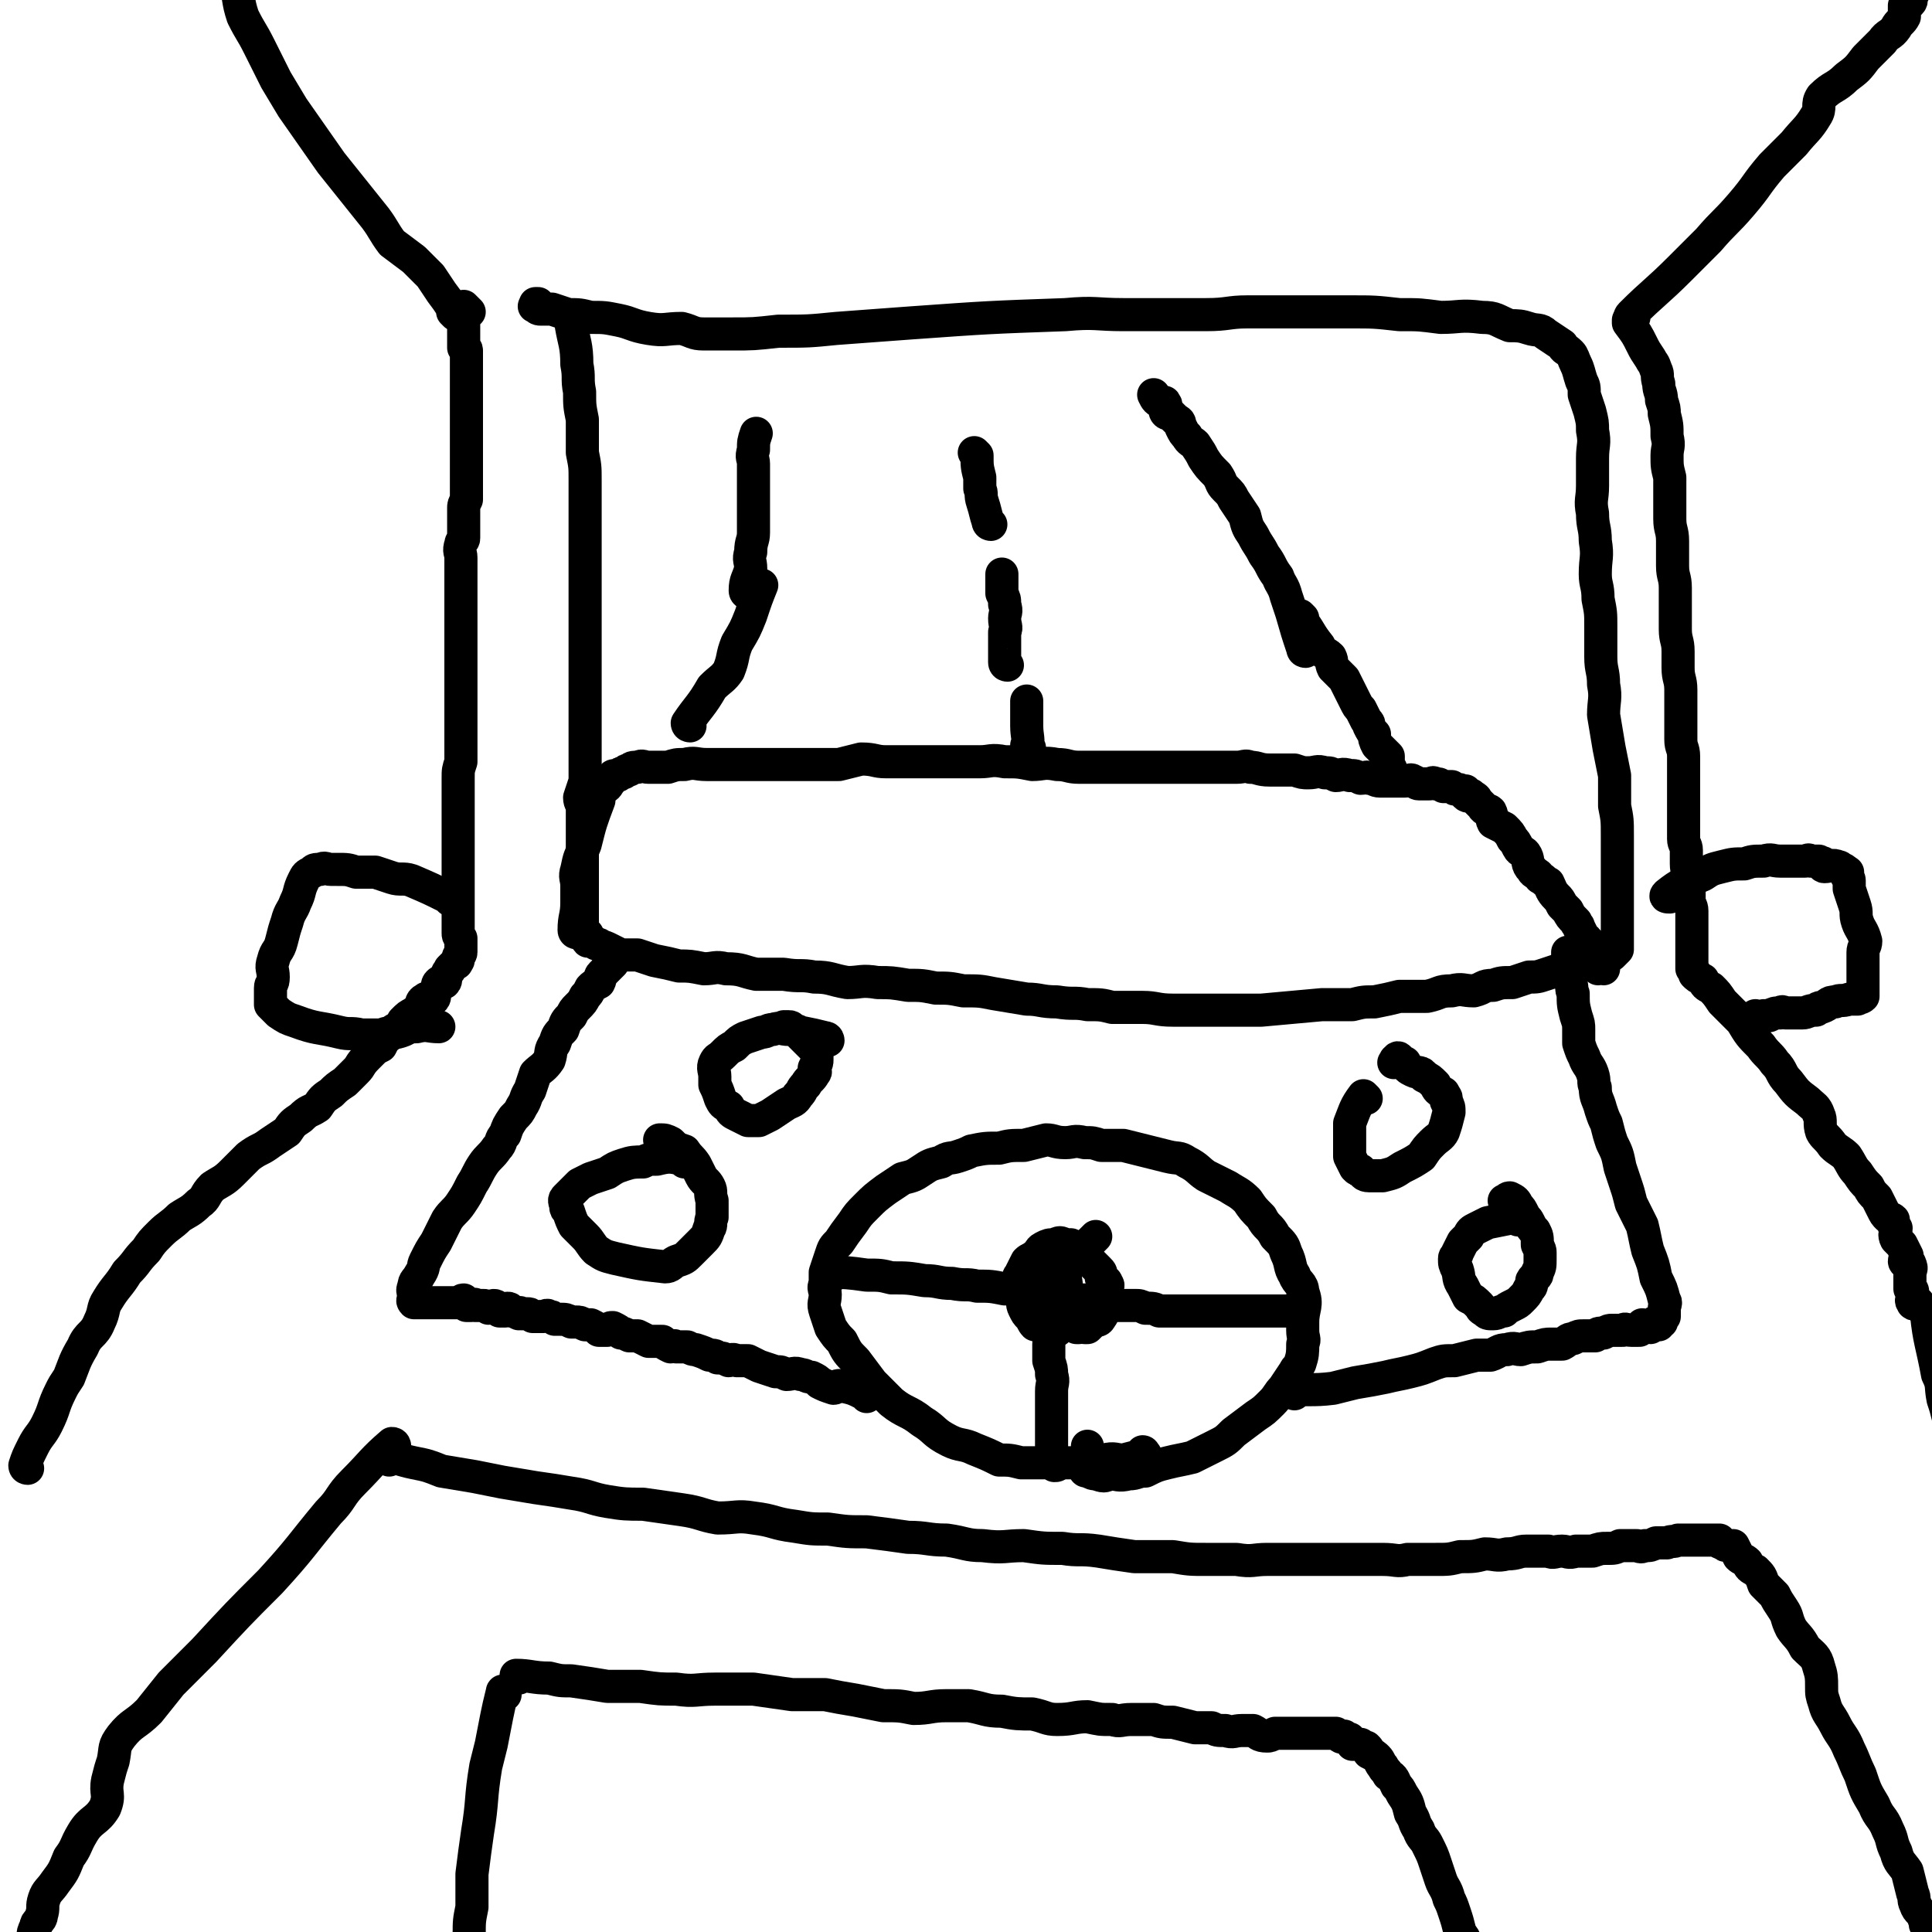
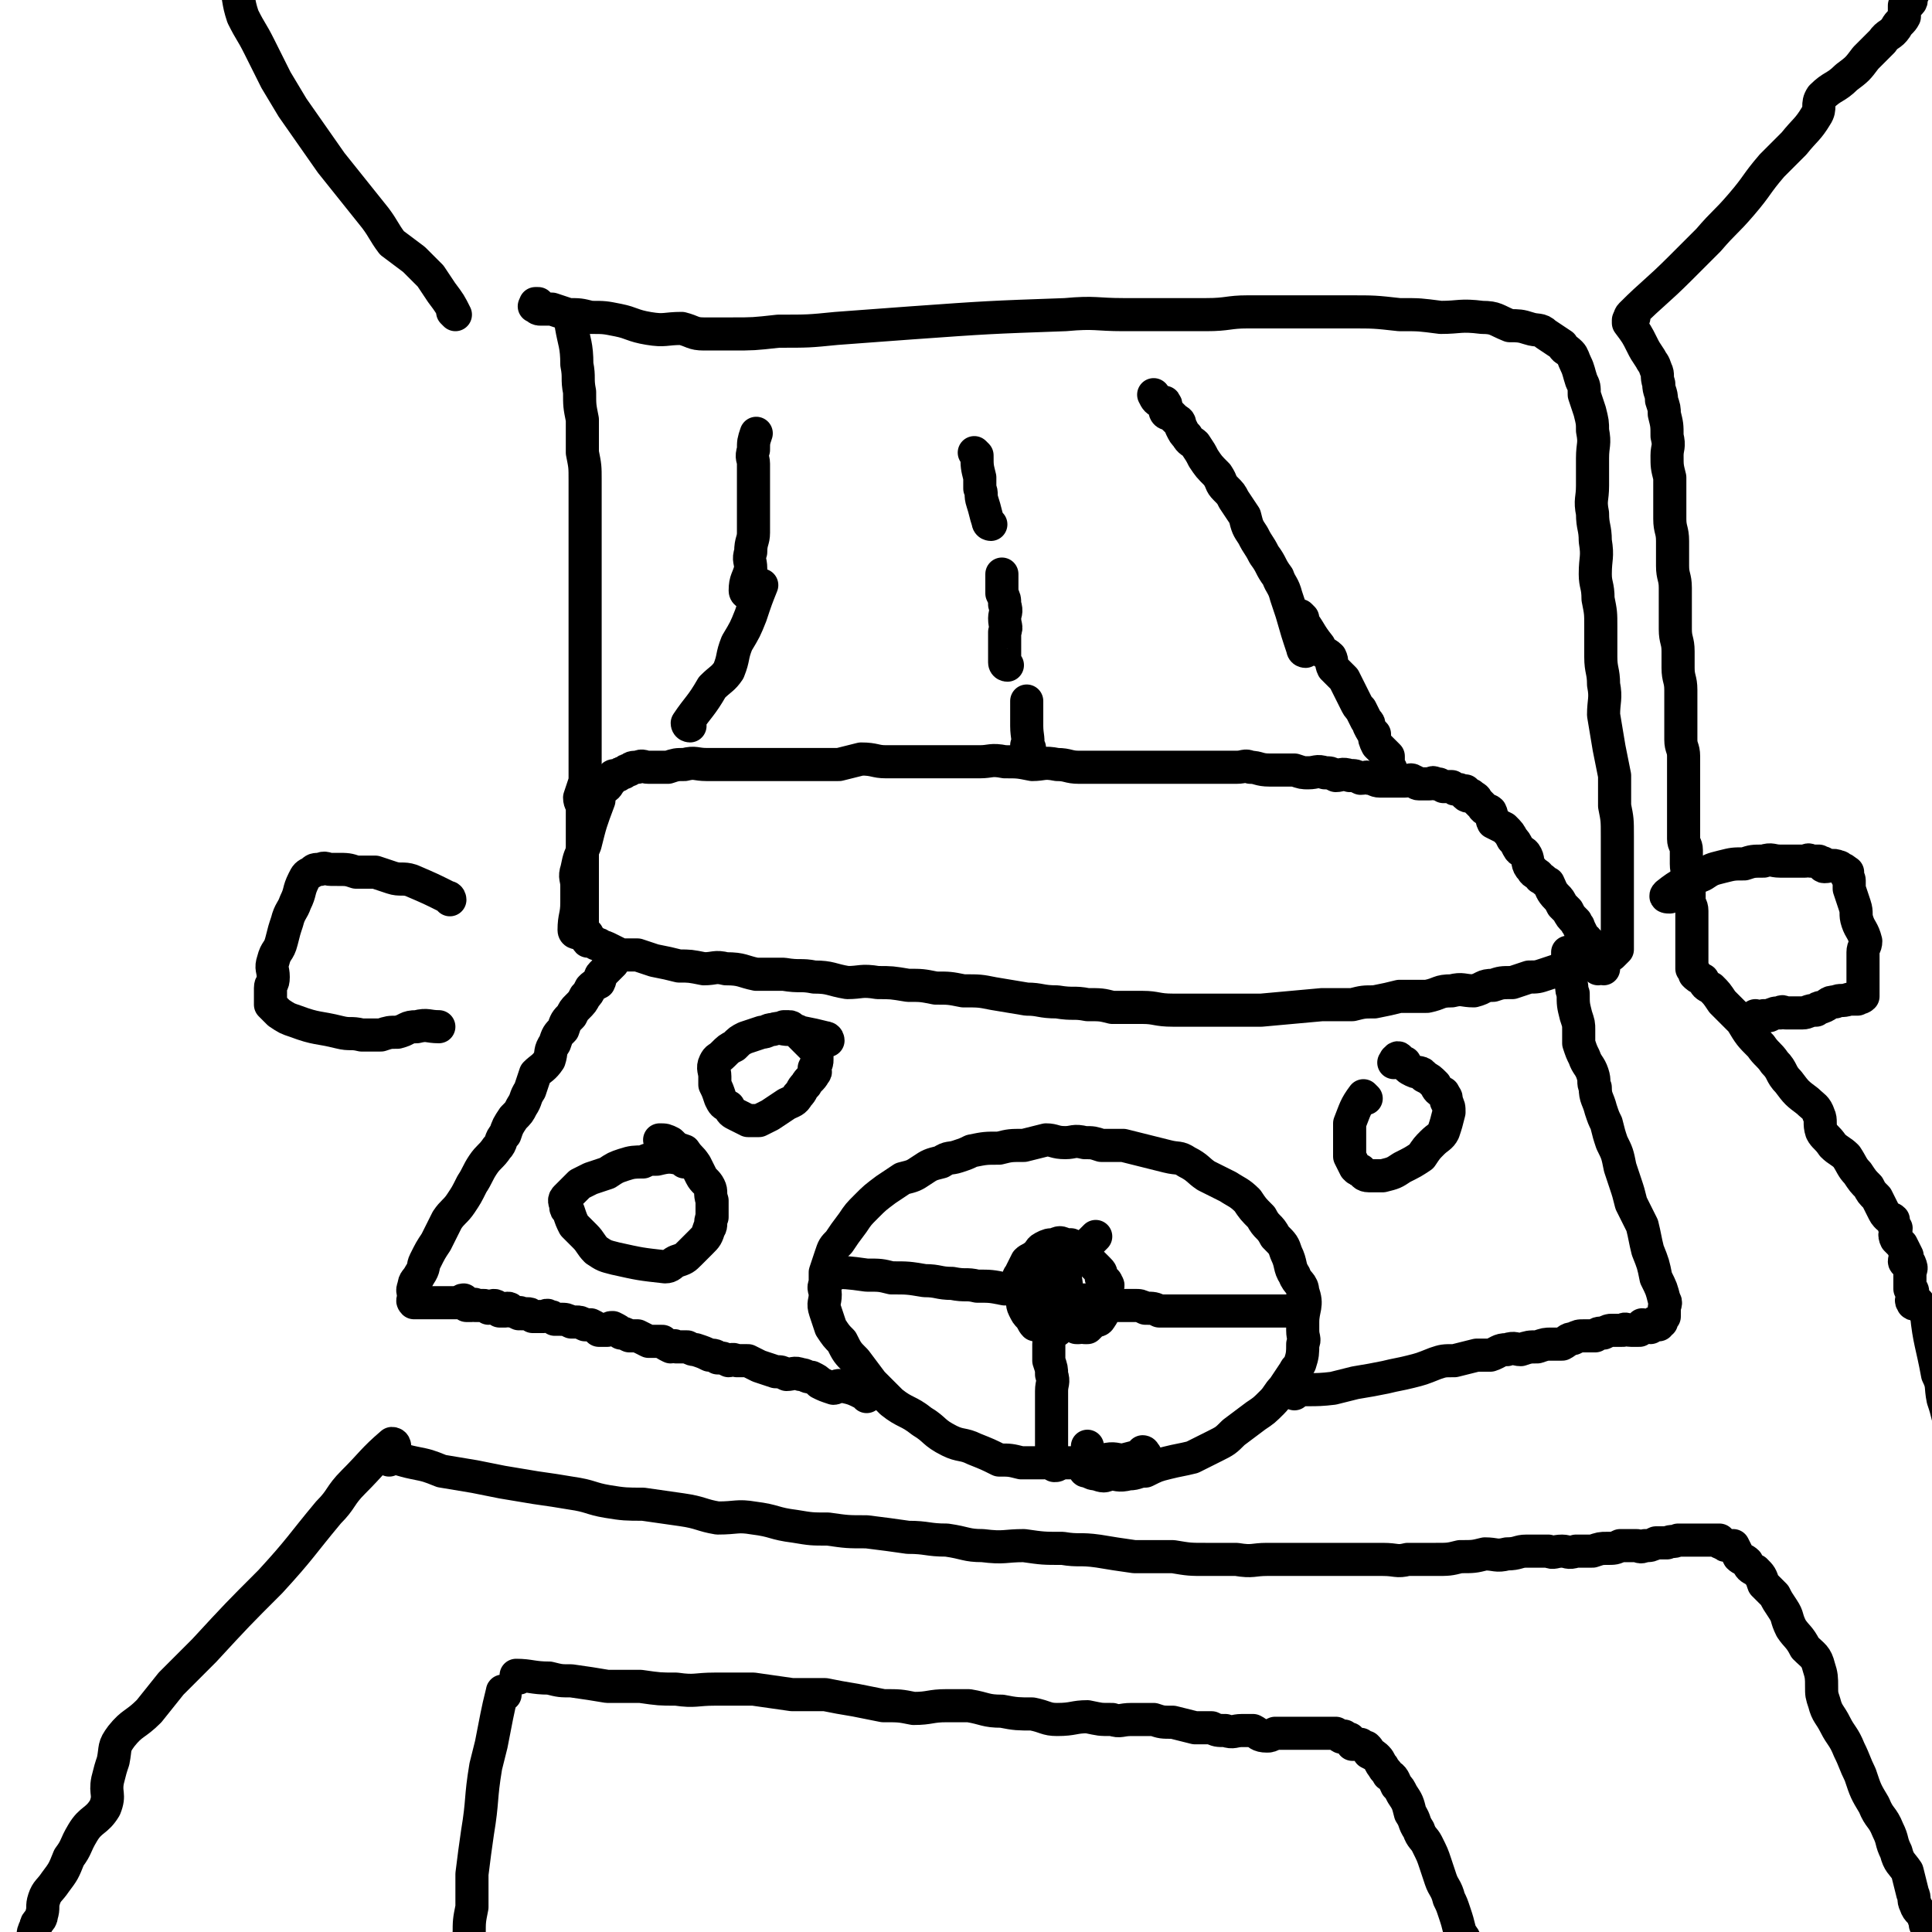
<svg xmlns="http://www.w3.org/2000/svg" viewBox="0 0 700 700" version="1.1">
  <g fill="none" stroke="#000000" stroke-width="12" stroke-linecap="round" stroke-linejoin="round">
-     <path d="M10,532c0,0 -1,0 -1,-1 1,-3 1,-3 3,-7 2,-4 3,-4 5,-8 3,-6 2,-6 5,-12 1,-2 1,-2 3,-5 2,-5 2,-6 5,-11 2,-5 4,-4 6,-9 2,-4 1,-5 3,-8 3,-5 4,-5 7,-10 4,-4 3,-4 7,-8 2,-3 2,-3 5,-6 3,-3 4,-3 7,-6 3,-2 4,-2 7,-5 3,-2 2,-3 5,-6 3,-2 4,-2 7,-5 3,-3 3,-3 6,-6 4,-3 4,-2 8,-5 3,-2 3,-2 6,-4 2,-3 2,-3 5,-5 3,-3 3,-2 6,-4 2,-3 2,-3 5,-5 2,-2 2,-2 5,-4 2,-2 2,-2 4,-4 2,-2 1,-2 4,-5 1,-1 1,-1 2,-2 1,-1 1,-1 3,-2 1,-2 1,-2 2,-3 1,-1 2,-1 3,-3 2,-1 2,-1 3,-3 2,-2 2,-2 4,-3 1,-1 1,-1 2,-1 1,-2 0,-3 2,-4 1,-1 2,0 3,0 1,-1 0,-2 1,-3 1,-2 0,-2 1,-3 1,-1 2,0 2,0 1,-1 0,-2 1,-3 0,-1 1,-1 1,-2 1,-1 1,-1 2,-2 1,0 0,0 1,-1 0,-1 0,-1 0,-1 0,-1 1,-1 1,-2 0,0 0,0 0,0 0,-1 0,-1 0,-2 0,0 0,0 0,0 0,-2 0,-2 0,-3 0,0 0,0 0,0 -1,-1 -1,-1 -1,-2 0,-1 0,-1 0,-2 0,0 0,0 0,-1 0,0 0,0 0,-1 0,0 0,0 0,-1 0,-1 0,-1 0,-1 0,-1 0,-1 0,-2 0,0 0,0 0,-1 0,0 0,0 0,0 0,-1 0,-1 0,-1 0,-1 0,-1 0,-2 0,-3 0,-3 0,-5 0,-2 0,-2 0,-4 0,-3 0,-3 0,-6 0,-3 0,-3 0,-6 0,-2 0,-2 0,-5 0,-3 0,-3 0,-6 0,-3 0,-3 0,-6 0,-3 0,-3 0,-6 0,-3 0,-3 1,-6 0,-2 0,-2 0,-5 0,-3 0,-3 0,-6 0,-2 0,-2 0,-4 0,-2 0,-2 0,-4 0,-2 0,-2 0,-4 0,-3 0,-3 0,-5 0,-3 0,-3 0,-5 0,-4 0,-4 0,-7 0,-3 0,-3 0,-6 0,-3 0,-3 0,-6 0,-3 0,-3 0,-6 0,-3 0,-3 0,-6 0,-2 0,-2 0,-5 0,-2 0,-2 0,-5 0,-2 -1,-2 0,-5 0,-1 1,-1 1,-2 0,-1 0,-1 0,-3 0,-2 0,-2 0,-4 0,-2 0,-2 0,-4 0,-1 0,-1 1,-3 0,-2 0,-2 0,-3 0,-2 0,-2 0,-4 0,-1 0,-1 0,-2 0,-2 0,-2 0,-3 0,-1 0,-1 0,-2 0,-2 0,-2 0,-3 0,-1 0,-1 0,-3 0,-1 0,-1 0,-1 0,-1 0,-1 0,-3 0,0 0,0 0,-1 0,-1 0,-1 0,-1 0,-1 0,-1 0,-3 0,-3 0,-3 0,-5 0,-2 0,-2 0,-3 0,-1 0,-1 0,-1 0,-1 0,-1 0,-2 0,0 0,0 0,-1 0,0 0,0 0,-1 0,-1 0,-1 0,-2 0,0 0,0 0,0 0,-1 0,-1 0,-2 0,-1 0,-1 0,-2 0,0 0,0 0,-1 0,0 0,0 0,-1 0,0 0,0 0,-1 0,0 0,0 0,-1 0,-1 0,-1 0,-1 0,-1 0,-1 0,-1 0,-1 -1,-1 -1,-1 0,-1 0,-1 0,-1 0,-1 0,-1 0,-1 0,-2 0,-2 0,-3 0,0 0,0 0,-1 0,0 0,0 0,-1 0,0 0,0 0,0 0,-1 0,-1 0,-2 0,0 0,0 0,0 0,-1 0,-1 0,-1 0,-1 0,-1 0,-1 0,-1 0,-1 0,-1 0,-1 0,-1 0,-1 0,-1 0,-1 0,-1 0,0 0,0 0,0 0,-1 0,-1 0,-1 0,0 0,0 0,0 1,1 1,1 2,2 " />
    <path d="M165,114c0,0 -1,-1 -1,-1 0,0 1,1 1,1 -2,-4 -2,-4 -5,-8 -2,-3 -2,-3 -4,-6 -3,-3 -3,-3 -6,-6 -4,-3 -4,-3 -8,-6 -3,-4 -3,-5 -6,-9 -8,-10 -8,-10 -16,-20 -7,-10 -7,-10 -14,-20 -3,-5 -3,-5 -6,-10 -3,-6 -3,-6 -6,-12 -3,-6 -3,-5 -6,-11 -2,-6 -1,-6 -3,-12 -3,-5 -4,-5 -6,-10 -3,-5 -1,-6 -4,-10 -2,-5 -3,-4 -6,-8 -3,-3 -3,-3 -5,-6 -2,-2 -2,-3 -4,-5 -2,-2 -2,-2 -4,-4 -2,-1 -1,-2 -3,-3 -2,-1 -3,-1 -5,-1 " />
    <path d="M208,119c0,0 -1,-1 -1,-1 1,6 2,7 2,14 1,5 0,5 1,10 0,5 0,5 1,10 0,6 0,6 0,12 1,5 1,5 1,10 0,5 0,5 0,10 0,10 0,10 0,20 0,5 0,5 0,10 0,4 0,4 0,8 0,5 0,5 0,9 0,4 0,4 0,8 0,5 0,5 0,9 0,4 0,4 0,8 0,3 0,3 0,6 0,4 0,4 0,7 0,4 0,4 0,8 0,3 0,3 0,6 -1,3 -1,3 -2,6 0,2 1,2 1,4 0,3 0,3 0,6 0,2 0,2 0,4 0,2 0,2 0,4 0,2 0,2 0,4 0,2 0,2 0,4 0,2 0,2 0,4 0,2 0,2 0,4 0,1 0,1 0,2 0,1 0,1 0,2 0,1 0,1 0,2 0,1 0,1 0,2 0,1 0,1 0,1 0,1 0,1 0,2 0,1 0,1 0,1 0,1 0,1 0,1 0,1 0,1 1,2 0,0 -1,0 0,0 0,1 1,0 1,1 0,0 -1,1 0,2 0,0 1,-1 1,0 1,0 1,0 2,1 1,0 1,0 2,1 1,0 1,0 3,1 2,1 2,1 4,2 3,0 3,0 6,0 3,1 3,1 6,2 5,1 5,1 9,2 4,0 4,0 9,1 4,0 4,-1 8,0 6,0 6,1 11,2 5,0 5,0 10,0 6,1 6,0 11,1 6,0 6,1 12,2 5,0 5,-1 11,0 5,0 5,0 11,1 5,0 5,0 10,1 5,0 5,0 10,1 6,0 6,0 11,1 6,1 6,1 12,2 5,0 5,1 11,1 6,1 6,0 11,1 5,0 5,0 9,1 6,0 6,0 11,0 5,0 5,1 11,1 5,0 5,0 10,0 11,0 11,0 22,0 11,-1 11,-1 22,-2 6,0 6,0 11,0 4,-1 4,-1 8,-1 5,-1 5,-1 9,-2 5,0 5,0 10,0 5,-1 4,-2 9,-2 4,-1 4,0 8,0 4,-1 3,-2 7,-2 3,-1 3,-1 7,-1 3,-1 3,-1 6,-2 3,0 3,0 6,-1 3,-1 3,-1 6,-2 2,0 2,0 5,0 2,-1 2,-1 5,-2 1,-1 1,-1 3,-1 1,-1 1,-1 2,-2 2,0 2,0 3,0 1,-1 1,-1 2,-2 0,0 0,-1 0,-1 0,-1 0,-1 0,-2 0,-3 0,-3 0,-6 0,-4 0,-4 0,-9 0,-5 0,-5 0,-11 0,-6 0,-6 0,-12 0,-6 0,-6 -1,-11 0,-6 0,-6 0,-11 -1,-5 -1,-5 -2,-10 -1,-6 -1,-6 -2,-12 0,-5 1,-6 0,-11 0,-5 -1,-5 -1,-10 0,-5 0,-5 0,-11 0,-5 0,-5 -1,-10 0,-5 -1,-5 -1,-9 0,-6 1,-6 0,-12 0,-5 -1,-5 -1,-10 -1,-5 0,-5 0,-10 0,-5 0,-5 0,-10 0,-5 1,-5 0,-10 0,-3 0,-3 -1,-7 -1,-3 -1,-3 -2,-6 0,-3 0,-3 -1,-5 -1,-3 -1,-4 -2,-6 -1,-2 -1,-3 -2,-4 -2,-2 -2,-1 -3,-3 -3,-2 -3,-2 -6,-4 -2,-2 -3,-1 -6,-2 -3,-1 -4,-1 -7,-1 -5,-2 -5,-3 -10,-3 -8,-1 -8,0 -15,0 -8,-1 -7,-1 -15,-1 -9,-1 -9,-1 -18,-1 -9,0 -9,0 -19,0 -9,0 -9,0 -18,0 -7,0 -7,1 -15,1 -8,0 -8,0 -15,0 -7,0 -7,0 -15,0 -10,0 -10,-1 -21,0 -28,1 -28,1 -56,3 -14,1 -13,1 -27,2 -10,1 -10,1 -21,1 -9,1 -9,1 -17,1 -5,0 -5,0 -10,0 -4,0 -4,-1 -8,-2 -6,0 -6,1 -12,0 -6,-1 -6,-2 -11,-3 -5,-1 -5,-1 -10,-1 -4,-1 -4,-1 -8,-1 -3,-1 -3,-1 -6,-2 -2,0 -2,0 -4,0 -1,0 -1,0 -2,-1 -1,0 0,0 0,-1 0,0 0,0 1,0 " />
    <path d="M592,115c-1,0 -2,0 -1,-1 8,-8 9,-8 18,-17 5,-5 5,-5 10,-10 6,-7 6,-6 12,-13 6,-7 5,-7 11,-14 4,-4 4,-4 8,-8 4,-5 5,-5 8,-10 2,-3 0,-4 2,-7 4,-4 5,-3 9,-7 4,-3 4,-3 7,-7 3,-3 3,-3 6,-6 2,-3 3,-2 5,-5 1,-2 2,-2 3,-4 0,-1 0,-1 0,-2 0,-1 0,-1 0,-2 0,0 0,0 0,0 1,-1 2,-1 2,-1 1,-1 0,-1 0,-2 0,0 0,0 1,-1 1,-2 1,-2 2,-4 0,-1 0,-1 1,-2 1,-1 1,-1 1,-2 0,-1 1,-1 1,-2 0,-1 0,-1 0,-2 1,-1 2,0 2,-1 1,-1 0,-1 0,-2 0,0 0,0 0,0 0,-1 0,-1 0,-1 0,0 1,0 1,0 " />
    <path d="M591,117c-1,0 -1,-1 -1,-1 0,0 0,1 0,1 3,4 3,4 5,8 1,2 1,2 3,5 1,2 1,1 2,4 1,2 0,2 1,5 0,3 1,3 1,6 1,3 1,3 1,5 1,4 1,4 1,8 1,4 0,4 0,7 0,4 0,4 1,8 0,4 0,4 0,8 0,4 0,4 0,7 0,4 1,4 1,8 0,4 0,5 0,9 0,4 1,4 1,8 0,4 0,4 0,8 0,4 0,4 0,7 0,4 1,4 1,8 0,3 0,3 0,6 0,4 1,4 1,8 0,3 0,3 0,7 0,3 0,3 0,6 0,2 0,2 0,5 0,3 1,3 1,6 0,2 0,2 0,5 0,2 0,2 0,4 0,2 0,2 0,4 0,2 0,2 0,5 0,1 0,1 0,3 0,3 0,3 0,5 0,2 0,2 0,4 0,2 1,2 1,4 0,3 0,3 0,5 0,3 1,3 1,5 1,2 0,2 0,4 0,2 0,2 0,4 0,2 1,2 1,4 0,3 0,3 0,5 0,3 0,3 0,5 0,2 0,2 0,3 0,1 0,1 0,2 0,0 0,0 0,1 0,1 0,1 0,2 0,1 0,1 0,1 0,1 0,1 0,1 0,1 0,1 0,1 1,1 1,1 1,2 1,1 1,1 3,2 1,2 1,2 3,3 2,2 2,2 4,5 4,4 4,4 7,7 3,5 3,5 7,9 2,3 3,3 5,6 3,3 2,4 5,7 3,4 3,4 7,7 2,2 3,2 4,5 1,2 0,3 1,6 1,2 2,2 4,5 2,2 3,2 5,4 2,3 2,4 4,6 2,3 2,3 4,5 1,2 1,2 3,4 1,2 1,2 2,4 1,2 1,2 2,3 1,1 1,0 2,1 0,2 0,2 1,3 0,2 -1,2 0,4 1,1 1,1 2,2 1,2 1,2 2,4 0,1 -1,1 -1,2 0,1 2,0 2,1 1,2 0,2 0,3 0,1 0,1 0,1 0,1 0,1 0,2 0,0 0,0 0,1 0,0 0,0 0,1 0,1 0,1 0,1 0,0 1,0 1,1 0,0 0,0 0,1 0,2 -1,2 0,3 0,1 1,0 2,0 " />
    <path d="M415,527c0,0 -1,-1 -1,-1 0,0 1,0 0,1 -3,1 -3,1 -7,2 -3,0 -3,-1 -7,0 -4,0 -4,1 -8,1 -3,0 -3,0 -7,0 -4,-1 -4,0 -7,0 -4,0 -4,0 -8,0 -4,-1 -4,-1 -8,-1 -4,-2 -4,-2 -9,-4 -4,-2 -5,-1 -9,-3 -6,-3 -5,-4 -10,-7 -5,-4 -6,-3 -11,-7 -3,-3 -3,-3 -7,-7 -3,-4 -3,-4 -6,-8 -3,-3 -3,-3 -5,-7 -2,-2 -2,-2 -4,-5 -1,-3 -1,-3 -2,-6 -1,-3 0,-3 0,-6 0,-2 -1,-2 0,-4 0,-2 0,-2 0,-4 1,-3 1,-3 2,-6 1,-3 1,-3 3,-5 2,-3 2,-3 5,-7 2,-3 2,-3 5,-6 3,-3 3,-3 7,-6 3,-2 3,-2 6,-4 4,-1 4,-1 7,-3 3,-2 3,-2 7,-3 3,-2 3,-1 6,-2 3,-1 3,-1 5,-2 5,-1 5,-1 10,-1 4,-1 4,-1 9,-1 4,-1 4,-1 8,-2 3,0 3,1 7,1 3,0 3,-1 7,0 3,0 3,0 6,1 4,0 4,0 8,0 4,1 4,1 8,2 4,1 4,1 8,2 4,1 4,0 7,2 4,2 4,3 7,5 4,2 4,2 8,4 3,2 4,2 7,5 2,3 2,3 5,6 2,4 3,3 5,7 3,3 3,3 4,6 2,4 1,5 3,8 1,3 3,3 3,6 2,5 0,6 0,11 0,2 0,2 0,3 0,3 1,3 0,5 0,3 0,4 -1,7 -1,2 -1,1 -2,3 -2,3 -2,3 -4,6 -2,2 -2,3 -4,5 -3,3 -3,3 -6,5 -4,3 -4,3 -8,6 -3,3 -3,3 -7,5 -4,2 -4,2 -8,4 -4,1 -5,1 -9,2 -4,1 -4,1 -8,3 -3,0 -3,1 -6,1 -4,1 -4,0 -7,0 -2,1 -2,1 -5,0 -1,0 -1,0 -3,-1 -1,0 -1,0 -1,-1 0,-1 0,-1 0,-2 1,-3 1,-3 1,-6 " />
    <path d="M302,462c0,0 -2,-1 -1,-1 5,0 6,0 13,1 5,0 5,0 9,1 6,0 6,0 12,1 5,0 5,1 10,1 5,1 5,0 9,1 5,0 5,0 10,1 5,0 5,0 10,1 5,1 5,1 9,2 4,0 4,0 8,1 4,0 4,0 7,1 3,0 3,0 7,1 3,0 3,0 6,0 2,0 2,0 4,1 3,0 3,0 5,1 3,0 3,0 5,0 4,0 4,0 7,0 2,0 2,0 4,0 3,0 3,0 5,0 2,0 2,0 4,0 2,0 2,0 4,0 2,0 2,0 5,0 1,0 1,0 3,0 1,0 1,0 3,0 1,0 1,0 2,0 1,0 1,0 3,0 0,0 0,0 1,0 1,0 1,0 2,0 0,0 0,0 0,0 1,0 1,0 1,0 " />
    <path d="M381,473c0,0 -1,-2 -1,-1 0,4 0,5 0,10 1,3 0,3 0,5 0,3 0,3 0,6 1,3 1,3 1,5 1,3 0,3 0,6 0,3 0,3 0,5 0,2 0,2 0,4 0,2 0,2 0,3 0,1 0,1 0,3 0,1 0,1 0,3 0,1 0,1 0,2 0,1 0,1 0,3 0,1 0,1 0,3 1,0 1,-1 2,0 0,0 -1,1 -1,1 1,0 1,0 1,-1 " />
    <path d="M383,482c0,0 0,-1 -1,-1 -3,-1 -4,0 -7,-1 -1,-1 -1,-2 -2,-3 -1,-1 -1,-1 -2,-3 -1,-2 0,-2 -1,-4 0,-3 -1,-3 -1,-7 0,-1 1,-1 1,-2 1,-2 1,-2 2,-4 1,-1 2,-1 3,-2 2,-1 1,-2 3,-3 2,-1 2,-1 4,-1 2,-1 2,-1 4,0 1,0 1,0 2,0 2,1 2,1 3,2 2,1 1,2 3,3 1,1 1,1 2,2 1,1 1,1 2,2 1,1 1,1 1,3 1,1 2,1 2,2 1,1 0,1 0,2 0,1 0,1 0,2 0,0 0,0 0,1 0,1 0,1 0,2 0,0 1,0 0,1 0,0 -1,0 -1,1 -1,2 0,2 -1,3 -1,2 -1,1 -3,2 -1,1 -1,1 -2,2 -1,0 -1,0 -1,0 -1,-1 -1,0 -2,0 -1,0 -1,0 -1,0 -1,-3 -2,-3 -2,-6 -2,-6 -1,-6 -2,-12 " />
    <path d="M377,471c0,0 -1,0 -1,-1 3,-4 4,-4 8,-9 2,-3 2,-3 5,-6 2,-3 3,-2 6,-5 1,-1 1,-1 2,-2 " />
    <path d="M314,506c0,0 0,-1 -1,-1 -4,-2 -4,-2 -9,-3 -1,0 -1,1 -2,1 -3,-1 -3,-1 -5,-2 -1,-1 -1,-1 -3,-2 -2,0 -2,-1 -4,-1 -2,-1 -3,0 -5,0 -2,-1 -2,-1 -4,-1 -3,-1 -3,-1 -6,-2 -2,-1 -2,-1 -4,-2 -2,0 -2,0 -4,0 -2,-1 -2,0 -3,0 -2,-1 -2,-1 -4,-1 -1,-1 -1,-1 -3,-1 -2,-1 -2,-1 -5,-2 -1,0 -1,0 -3,-1 -2,0 -2,0 -4,0 -1,-1 -1,0 -2,0 -2,-1 -2,-1 -3,-2 -3,0 -3,0 -5,0 -2,-1 -2,-1 -4,-2 -2,0 -2,0 -3,0 -2,-1 -2,-1 -3,-1 -1,-1 -1,-1 -3,-2 -1,0 -1,0 -2,1 -2,0 -2,0 -3,0 -1,-1 -1,-1 -3,-2 -1,0 -1,0 -2,0 -2,-1 -2,-1 -3,-1 -1,0 -1,0 -2,0 -2,-1 -2,-1 -4,-1 -1,0 -1,0 -2,0 -1,-1 -1,-1 -2,-1 -1,-1 -1,0 -2,0 -2,0 -2,0 -3,0 -1,0 -1,0 -1,0 -1,-1 -1,-1 -2,-1 -1,0 -1,0 -2,0 -1,-1 -1,0 -1,0 -2,-1 -2,-1 -3,-1 0,0 0,-1 -1,-1 0,0 -1,0 -1,1 -1,0 -1,0 -2,0 -1,-1 -1,-2 -2,-2 -1,0 -1,1 -2,1 -1,-1 -1,-1 -2,-1 -1,0 -1,0 -3,0 0,-1 0,0 -1,0 -1,0 -1,0 -2,0 -1,-1 -1,-1 -1,-2 -1,0 -1,1 -2,1 -2,0 -2,0 -3,0 -1,0 -1,0 -1,0 -1,0 -1,0 -2,0 -1,0 -1,0 -2,0 0,0 0,0 -1,0 -2,0 -2,0 -3,0 -1,0 -1,0 -2,0 0,0 0,0 -1,0 0,0 0,0 -1,0 0,0 0,0 0,0 -1,-1 0,-1 0,-2 0,-2 -1,-2 0,-4 0,-2 1,-2 2,-4 2,-3 1,-3 2,-5 2,-4 2,-4 4,-7 2,-4 2,-4 4,-8 2,-3 3,-3 5,-6 2,-3 2,-3 4,-7 2,-3 2,-4 4,-7 2,-3 3,-3 5,-6 2,-2 1,-3 3,-5 1,-3 1,-3 3,-6 2,-2 2,-2 3,-4 2,-3 1,-3 3,-6 1,-3 1,-3 2,-6 2,-2 3,-2 5,-5 1,-3 0,-3 2,-6 1,-3 1,-3 3,-5 1,-3 1,-3 3,-5 1,-2 1,-2 2,-3 2,-2 2,-2 3,-4 1,-1 1,-1 2,-3 1,-1 1,-1 3,-2 1,-2 0,-2 1,-3 2,-2 2,-2 4,-4 " />
    <path d="M469,505c0,0 -2,-1 -1,-1 6,-1 7,0 15,-1 4,-1 4,-1 8,-2 6,-1 6,-1 11,-2 4,-1 5,-1 9,-2 4,-1 4,-1 9,-3 3,-1 3,-1 7,-1 4,-1 4,-1 8,-2 3,0 3,0 5,0 3,-1 3,-2 6,-2 3,-1 3,0 5,0 3,-1 3,-1 6,-1 3,-1 3,-1 5,-1 2,0 2,0 4,0 2,-1 2,-2 4,-2 2,-1 2,-1 4,-1 2,0 2,0 4,0 1,-1 1,-1 3,-1 2,-1 2,-1 3,-1 2,0 2,0 4,0 1,-1 1,0 3,0 1,0 2,0 3,0 1,-1 0,-1 1,-2 1,0 2,1 3,1 1,-1 1,-2 2,-2 0,0 0,1 1,1 0,-1 0,-1 1,-1 0,-1 0,-1 0,-2 0,0 1,0 1,0 0,-1 0,-2 0,-3 0,-1 1,-2 0,-3 -1,-4 -1,-4 -3,-8 -1,-5 -1,-5 -3,-10 -1,-4 -1,-5 -2,-9 -2,-4 -2,-4 -4,-8 -1,-4 -1,-4 -2,-7 -1,-3 -1,-3 -2,-6 -1,-5 -1,-5 -3,-9 -1,-3 -1,-3 -2,-7 -1,-2 -1,-2 -2,-5 -1,-4 -2,-4 -2,-8 -1,-2 0,-2 -1,-5 -1,-3 -2,-3 -3,-6 -1,-2 -1,-2 -2,-5 0,-2 0,-2 0,-5 0,-2 0,-2 -1,-5 -1,-4 -1,-4 -1,-8 -1,-2 0,-2 -1,-4 0,-2 -1,-1 -1,-3 0,-1 0,-1 0,-3 0,-1 0,-1 0,-3 0,-1 0,-1 0,-2 " />
    <path d="M209,338c0,0 -1,0 -1,-1 0,-5 1,-5 1,-10 0,-3 0,-3 0,-6 0,-3 -1,-3 0,-6 1,-5 1,-4 3,-9 2,-8 2,-8 5,-16 0,-2 0,-2 1,-4 2,-1 2,-1 3,-3 1,0 0,-1 1,-1 0,-1 0,-1 1,-1 0,0 0,0 1,0 1,-1 1,-1 2,-1 1,-1 1,-1 2,-1 1,-1 1,-1 3,-1 2,-1 2,0 4,0 3,0 3,0 7,0 3,-1 3,-1 6,-1 4,-1 4,0 8,0 4,0 4,0 8,0 4,0 4,0 8,0 4,0 4,0 8,0 4,0 4,0 8,0 4,0 4,0 8,0 4,0 4,0 8,0 4,-1 4,-1 8,-2 5,0 5,1 9,1 4,0 4,0 8,0 5,0 5,0 9,0 5,0 5,0 9,0 4,0 4,0 8,0 4,0 4,-1 9,0 5,0 5,0 10,1 4,0 4,-1 9,0 4,0 4,1 8,1 4,0 4,0 9,0 3,0 3,0 6,0 4,0 4,0 8,0 3,0 3,0 6,0 2,0 2,0 5,0 3,0 3,0 7,0 2,0 2,0 5,0 3,0 3,0 6,0 3,0 3,0 5,0 3,0 3,-1 5,0 3,0 3,1 7,1 1,0 1,0 3,0 3,0 3,0 6,0 3,1 3,1 5,1 3,0 3,-1 6,0 2,0 2,0 4,1 2,0 2,-1 5,0 2,0 2,0 4,1 2,0 2,-1 3,0 2,0 2,1 4,1 2,0 2,0 4,0 1,0 1,0 2,0 2,0 2,0 3,0 2,0 2,-1 3,0 1,0 1,1 2,1 0,0 0,0 1,0 2,0 2,0 3,0 0,0 0,0 0,0 1,0 1,-1 2,0 2,0 1,0 3,1 0,0 0,0 1,0 1,0 1,0 2,0 1,1 1,1 2,1 0,0 0,0 0,0 1,0 1,0 2,1 1,0 1,-1 1,0 1,0 0,1 0,1 1,1 1,0 2,0 1,1 2,1 2,2 1,1 1,1 2,2 1,2 2,1 3,2 1,2 0,2 1,4 2,1 2,1 4,2 2,2 2,2 3,4 1,1 1,1 2,3 1,2 2,1 3,3 1,2 0,3 2,5 1,2 2,1 3,3 2,1 1,1 3,2 1,2 1,3 3,5 1,1 1,1 2,3 1,1 1,1 2,2 1,2 1,2 3,4 0,1 1,1 1,2 1,2 1,2 2,4 0,0 1,0 1,1 2,1 1,1 2,3 0,1 0,1 0,2 1,1 1,1 1,2 1,0 0,1 0,1 1,1 1,0 2,1 0,0 -1,1 -1,1 0,0 0,0 0,0 1,-1 1,0 2,0 0,0 0,0 0,0 " />
    <path d="M143,524c0,0 0,-1 -1,-1 -7,6 -7,7 -14,14 -5,5 -4,6 -9,11 -10,12 -10,13 -21,25 -12,12 -12,12 -24,25 -6,6 -6,6 -12,12 -4,5 -4,5 -8,10 -5,5 -6,4 -10,9 -3,4 -2,4 -3,9 -1,3 -1,3 -2,7 -1,5 1,5 -1,10 -3,5 -5,4 -8,9 -3,5 -2,5 -5,9 -2,5 -2,5 -5,9 -2,3 -3,3 -4,6 -1,3 0,3 -1,6 0,2 -2,2 -2,4 -1,2 -1,2 -1,4 0,1 -1,1 -1,2 -1,1 -1,1 -1,2 0,1 0,1 0,2 0,1 0,1 0,1 " />
    <path d="M141,529c0,0 -1,-1 -1,-1 4,0 5,1 10,2 5,1 5,1 10,3 6,1 6,1 12,2 5,1 5,1 10,2 6,1 6,1 12,2 7,1 7,1 13,2 7,1 7,2 13,3 6,1 7,1 13,1 7,1 7,1 14,2 7,1 7,2 13,3 7,0 7,-1 13,0 8,1 7,2 15,3 6,1 6,1 12,1 7,1 7,1 14,1 8,1 8,1 15,2 7,0 7,1 14,1 7,1 7,2 13,2 8,1 8,0 15,0 7,1 7,1 14,1 6,1 6,0 13,1 6,1 6,1 13,2 7,0 7,0 14,0 6,1 6,1 12,1 6,0 6,0 11,0 6,1 6,0 11,0 6,0 6,0 11,0 6,0 6,0 12,0 5,0 5,0 11,0 4,0 4,0 8,0 5,0 5,1 9,0 5,0 5,0 10,0 5,0 5,0 9,-1 5,0 5,0 9,-1 4,0 4,1 8,0 4,0 4,-1 7,-1 4,0 4,0 8,0 2,1 2,0 5,0 2,0 2,1 5,0 3,0 3,0 6,0 3,-1 3,-1 5,-1 3,0 3,0 5,-1 3,0 3,0 6,0 1,0 1,1 3,0 2,0 2,0 4,-1 2,0 2,0 4,0 2,-1 2,0 4,-1 2,0 2,0 5,0 0,0 0,0 1,0 0,0 0,0 1,0 1,0 1,0 2,0 1,0 1,0 2,0 0,0 0,0 0,0 1,0 1,0 1,0 1,0 1,0 1,0 1,0 1,0 2,0 0,1 0,1 1,1 1,1 1,1 2,1 1,0 1,0 2,0 1,2 1,2 2,4 1,1 2,1 3,2 1,2 1,2 3,3 2,2 2,2 3,5 2,2 2,2 4,4 1,2 1,2 3,5 2,3 1,3 3,7 2,3 3,3 5,7 3,3 4,3 5,7 1,3 1,4 1,7 0,3 0,3 1,6 1,4 2,4 4,8 2,4 3,4 5,9 2,4 2,5 4,9 2,6 2,6 5,11 2,5 3,4 5,9 2,4 1,4 3,8 1,4 2,4 4,7 1,4 1,4 2,8 1,2 0,2 1,4 1,3 2,2 3,5 1,1 0,2 1,3 1,1 2,1 3,2 0,0 0,1 0,1 " />
    <path d="M699,477c-1,0 -2,-2 -1,-1 1,10 2,11 4,22 2,4 1,4 2,9 1,3 1,3 2,7 " />
    <path d="M183,614c0,0 -1,-2 -1,-1 -2,8 -2,9 -4,19 -1,4 -1,4 -2,8 -2,12 -1,12 -3,24 -1,7 -1,7 -2,15 0,6 0,6 0,12 -1,5 -1,5 -1,10 -1,3 -2,3 -2,6 0,3 1,3 2,6 0,1 0,2 1,3 0,0 0,0 1,0 " />
    <path d="M188,608c0,0 -1,-1 -1,-1 5,0 6,1 12,1 4,1 4,1 8,1 7,1 7,1 13,2 6,0 6,0 12,0 7,1 7,1 13,1 7,1 7,0 14,0 7,0 7,0 14,0 7,1 7,1 14,2 6,0 6,0 12,0 5,1 5,1 11,2 5,1 5,1 10,2 6,0 6,0 11,1 6,0 6,-1 12,-1 4,0 4,0 8,0 6,1 6,2 12,2 5,1 6,1 11,1 5,1 5,2 9,2 6,0 6,-1 11,-1 5,1 4,1 9,1 3,1 3,0 7,0 4,0 4,0 8,0 3,1 3,1 7,1 4,1 4,1 8,2 3,0 3,0 6,0 2,1 2,1 5,1 3,1 3,0 6,0 2,0 2,0 4,0 2,1 2,2 5,2 1,0 1,0 3,-1 2,0 2,0 4,0 1,0 1,0 2,0 2,0 2,0 3,0 2,0 2,0 3,0 1,0 1,0 2,0 1,0 1,0 1,0 1,0 1,0 2,0 1,0 1,0 2,0 1,0 1,0 3,0 1,1 1,1 2,1 0,1 0,0 1,0 1,1 1,1 2,1 1,1 1,1 1,2 1,0 2,0 3,0 1,1 1,1 2,1 1,1 1,1 1,2 2,1 2,1 3,2 1,1 1,2 2,3 1,2 1,1 2,3 2,1 2,2 3,4 1,1 1,1 2,3 2,3 2,3 3,7 2,3 1,3 3,6 1,3 2,3 3,5 2,4 2,4 3,7 1,3 1,3 2,6 1,3 2,3 3,7 1,2 1,2 2,5 1,3 1,3 2,7 1,2 2,2 2,5 1,2 1,3 1,5 1,2 1,2 2,4 1,2 1,2 1,4 1,1 1,1 1,3 0,1 1,1 1,2 0,1 0,1 0,2 0,0 -1,0 -1,1 " />
    <path d="M250,263c0,0 -1,0 -1,-1 4,-6 5,-6 9,-13 3,-3 4,-3 6,-6 2,-5 1,-5 3,-10 3,-5 3,-5 5,-10 2,-6 2,-6 4,-11 " />
    <path d="M472,224c0,0 -1,-1 -1,-1 0,0 0,0 0,1 4,5 3,5 7,10 1,3 2,2 4,4 1,2 0,2 1,4 2,2 2,2 4,4 1,2 1,2 2,4 1,2 1,2 2,4 1,2 1,2 2,3 1,2 1,2 2,4 1,1 1,1 1,2 1,2 1,2 2,3 0,2 0,2 1,4 1,1 1,1 2,2 1,1 1,1 2,2 0,2 0,2 0,4 0,0 1,0 1,1 " />
    <path d="M373,271c0,0 -1,-1 -1,-1 0,0 0,1 0,1 1,-3 0,-4 0,-8 0,-1 0,-1 0,-2 0,-2 0,-2 0,-4 0,-1 0,-1 0,-2 0,0 0,0 0,-1 " />
    <path d="M365,241c0,0 -1,0 -1,-1 0,-5 0,-5 0,-11 1,-2 0,-2 0,-5 0,-2 1,-2 0,-5 0,-2 0,-2 -1,-4 0,-2 0,-2 0,-3 0,-2 0,-2 0,-4 " />
    <path d="M359,190c0,0 -1,0 -1,-1 -1,-3 -1,-4 -2,-7 -1,-3 0,-3 -1,-5 0,-2 0,-2 0,-4 -1,-4 -1,-4 -1,-8 0,0 0,0 -1,-1 " />
    <path d="M271,215c0,0 -1,0 -1,-1 0,-4 1,-4 2,-8 0,-3 -1,-3 0,-6 0,-4 1,-4 1,-7 0,-3 0,-3 0,-6 0,-3 0,-3 0,-6 0,-4 0,-4 0,-7 0,-3 0,-3 0,-6 0,-2 -1,-2 0,-5 0,-3 0,-3 1,-6 " />
    <path d="M473,236c0,0 -1,0 -1,-1 -2,-6 -2,-6 -4,-13 -1,-3 -1,-3 -2,-6 -1,-4 -2,-4 -3,-7 -3,-4 -2,-4 -5,-8 -2,-4 -2,-3 -4,-7 -2,-3 -2,-3 -3,-7 -2,-3 -2,-3 -4,-6 -1,-2 -1,-2 -3,-4 -2,-2 -1,-2 -3,-5 -3,-3 -3,-3 -5,-6 -1,-2 -1,-2 -3,-5 -1,-1 -2,-1 -3,-3 -1,-1 -1,-1 -2,-3 -1,-2 0,-2 -2,-3 -1,-1 -1,-1 -2,-2 -1,0 -2,0 -2,-2 0,-1 1,-1 0,-2 0,-1 -1,1 -1,0 -2,-1 -2,-1 -3,-3 " />
    <path d="M163,326c0,0 0,-1 -1,-1 -6,-3 -6,-3 -13,-6 -3,-1 -4,0 -7,-1 -3,-1 -3,-1 -6,-2 -4,0 -4,0 -7,0 -3,-1 -3,-1 -7,-1 -1,0 -1,0 -2,0 -2,0 -2,-1 -4,0 -2,0 -2,0 -3,1 -2,1 -2,1 -3,3 -2,4 -1,4 -3,8 -1,3 -2,3 -3,7 -1,3 -1,3 -2,7 -1,4 -2,3 -3,7 -1,3 0,3 0,6 0,3 -1,2 -1,4 0,2 0,2 0,4 0,1 0,1 0,1 0,1 0,1 0,1 2,2 2,2 3,3 3,2 3,2 6,3 8,3 8,2 16,4 4,1 4,0 8,1 3,0 3,0 7,0 3,-1 3,-1 6,-1 4,-1 3,-2 7,-2 4,-1 4,0 8,0 " />
    <path d="M605,325c-1,0 -2,0 -1,-1 5,-4 6,-4 13,-7 3,-2 3,-2 7,-3 4,-1 4,-1 8,-1 3,-1 3,-1 7,-1 3,-1 3,0 6,0 3,0 3,0 6,0 1,0 1,0 3,0 1,0 1,-1 2,0 2,0 2,0 3,0 1,1 1,0 2,1 0,0 -1,1 0,1 2,0 3,-1 5,0 1,0 1,1 2,1 0,1 1,0 1,1 1,0 0,0 0,1 0,1 1,1 1,2 0,2 0,2 0,3 1,3 1,3 2,6 1,3 0,3 1,6 1,3 2,3 3,7 0,2 -1,2 -1,4 0,3 0,3 0,5 0,1 0,1 0,3 0,1 0,1 0,2 0,1 0,1 0,2 0,1 0,1 0,3 0,1 0,1 0,1 -1,1 -1,0 -2,1 -2,0 -2,0 -3,0 -3,1 -3,0 -5,1 -3,0 -2,1 -5,2 -1,0 -1,0 -2,1 -3,0 -3,1 -5,1 -1,0 -1,0 -3,0 -1,0 -1,0 -3,0 -1,0 -1,-1 -2,0 -2,0 -2,0 -4,1 -1,0 -1,0 -2,0 0,0 0,1 -1,1 -1,0 -1,0 -2,0 0,0 0,0 0,0 0,-1 0,-1 0,-1 " />
    <path d="M495,398c0,0 -1,-1 -1,-1 -3,4 -3,5 -5,10 0,2 0,2 0,5 0,2 0,2 0,3 0,2 0,2 0,4 1,2 1,2 2,4 1,1 1,1 2,1 1,1 1,2 3,2 3,0 3,0 5,0 4,-1 4,-1 7,-3 4,-2 4,-2 7,-4 2,-3 2,-3 4,-5 2,-2 3,-2 4,-4 1,-3 1,-3 2,-7 0,-2 0,-2 -1,-4 0,-2 0,-1 -1,-3 -2,-1 -2,-1 -3,-3 -2,-2 -2,-2 -4,-3 -1,-2 -2,-1 -4,-2 -2,-1 -2,-1 -3,-3 -1,0 -1,-1 -2,-1 0,-1 -1,-1 -1,0 -1,0 0,0 -1,1 " />
-     <path d="M550,442c0,0 -1,-1 -1,-1 -5,1 -5,1 -10,2 -2,1 -2,1 -4,2 -2,1 -2,1 -3,3 -1,1 -1,1 -2,2 -1,2 -1,2 -2,4 0,1 -1,1 -1,2 0,2 0,2 1,4 1,3 0,3 2,6 1,2 1,2 2,4 2,1 2,1 4,3 1,1 0,1 2,2 1,1 1,1 3,1 2,0 2,-1 4,-1 1,-1 1,-1 3,-2 2,-1 2,-1 3,-2 2,-2 2,-2 3,-4 1,-1 1,-1 1,-3 1,-2 2,-1 2,-3 1,-2 1,-2 1,-5 0,-1 0,-1 0,-2 0,-1 0,-1 -1,-3 0,-3 0,-3 -1,-5 -1,-1 -1,-1 -2,-3 -1,-2 -1,-1 -2,-3 -1,-2 -1,-2 -2,-3 -1,-2 -1,-2 -3,-3 -1,0 -1,1 -2,1 " />
    <path d="M300,377c0,0 0,-1 -1,-1 -4,-1 -4,-1 -9,-2 -2,-1 -2,-1 -4,-1 -3,0 -3,-1 -6,0 -2,0 -2,1 -4,1 -3,1 -3,1 -6,2 -2,1 -2,1 -4,3 -2,1 -2,1 -4,3 -2,2 -2,1 -3,3 -1,2 0,3 0,5 0,1 0,1 0,3 1,2 1,2 2,5 1,2 1,2 3,3 1,2 1,2 3,3 2,1 2,1 4,2 2,0 2,0 4,0 2,-1 2,-1 4,-2 3,-2 3,-2 6,-4 2,-1 3,-1 4,-3 2,-2 1,-2 3,-4 1,-2 2,-2 3,-4 1,-1 0,-1 0,-2 1,-2 1,-2 1,-3 0,-1 0,-2 0,-2 -1,-2 -1,-2 -2,-3 -2,-2 -2,-2 -3,-3 -1,-1 -1,-1 -2,-2 -2,-1 -2,-2 -3,-2 -1,0 -1,0 -2,0 " />
    <path d="M248,421c0,0 0,-1 -1,-1 -4,-1 -5,-1 -9,0 -3,0 -3,0 -5,1 -3,0 -4,0 -7,1 -3,1 -3,1 -6,3 -3,1 -3,1 -6,2 -2,1 -2,1 -4,2 -1,1 -1,1 -2,2 -2,2 -2,2 -3,3 -1,1 0,2 0,3 0,1 0,1 1,2 1,3 1,3 2,5 2,2 2,2 4,4 2,2 2,3 4,5 3,2 3,2 7,3 9,2 9,2 18,3 2,0 2,-1 4,-2 3,-1 3,-1 5,-3 2,-2 2,-2 4,-4 2,-2 2,-2 3,-5 1,-1 0,-2 1,-4 0,-1 0,-1 0,-3 0,-2 0,-2 0,-3 -1,-3 0,-3 -1,-5 -1,-2 -2,-2 -3,-4 -1,-2 -1,-2 -2,-4 -2,-3 -2,-2 -4,-5 -3,-1 -3,-1 -5,-3 -2,-1 -2,-1 -4,-1 0,0 0,0 0,0 " />
  </g>
</svg>